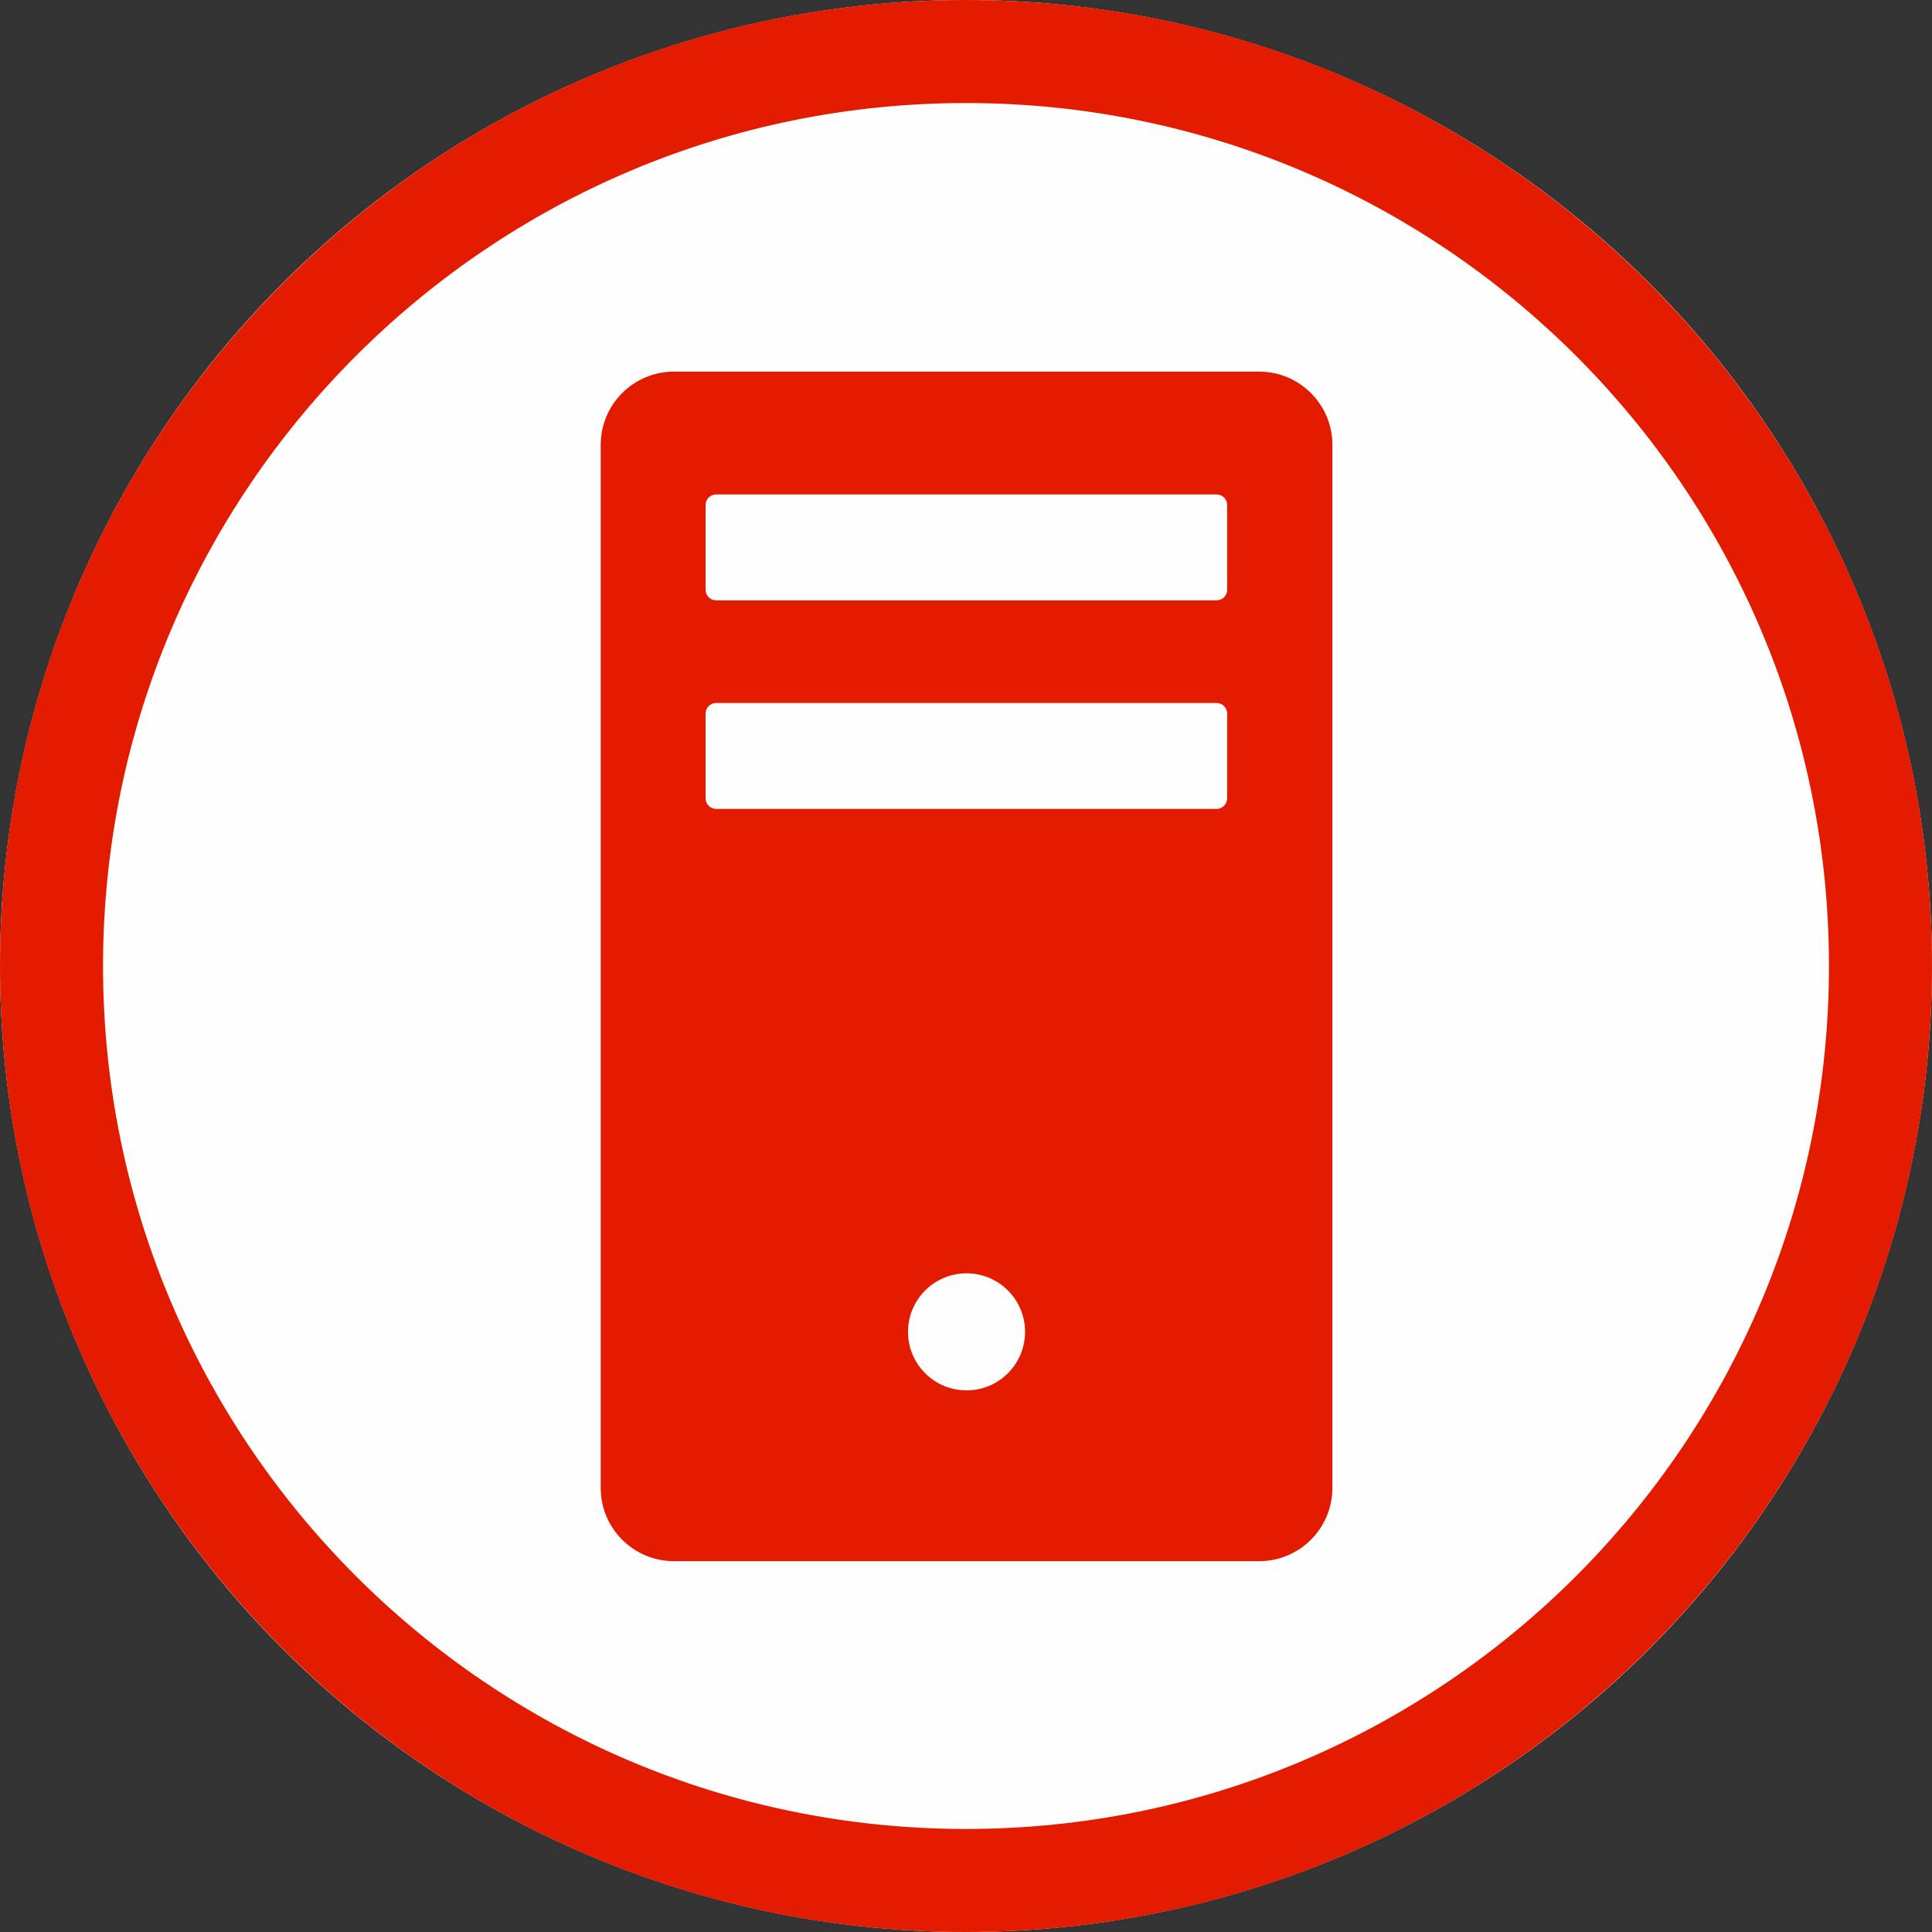
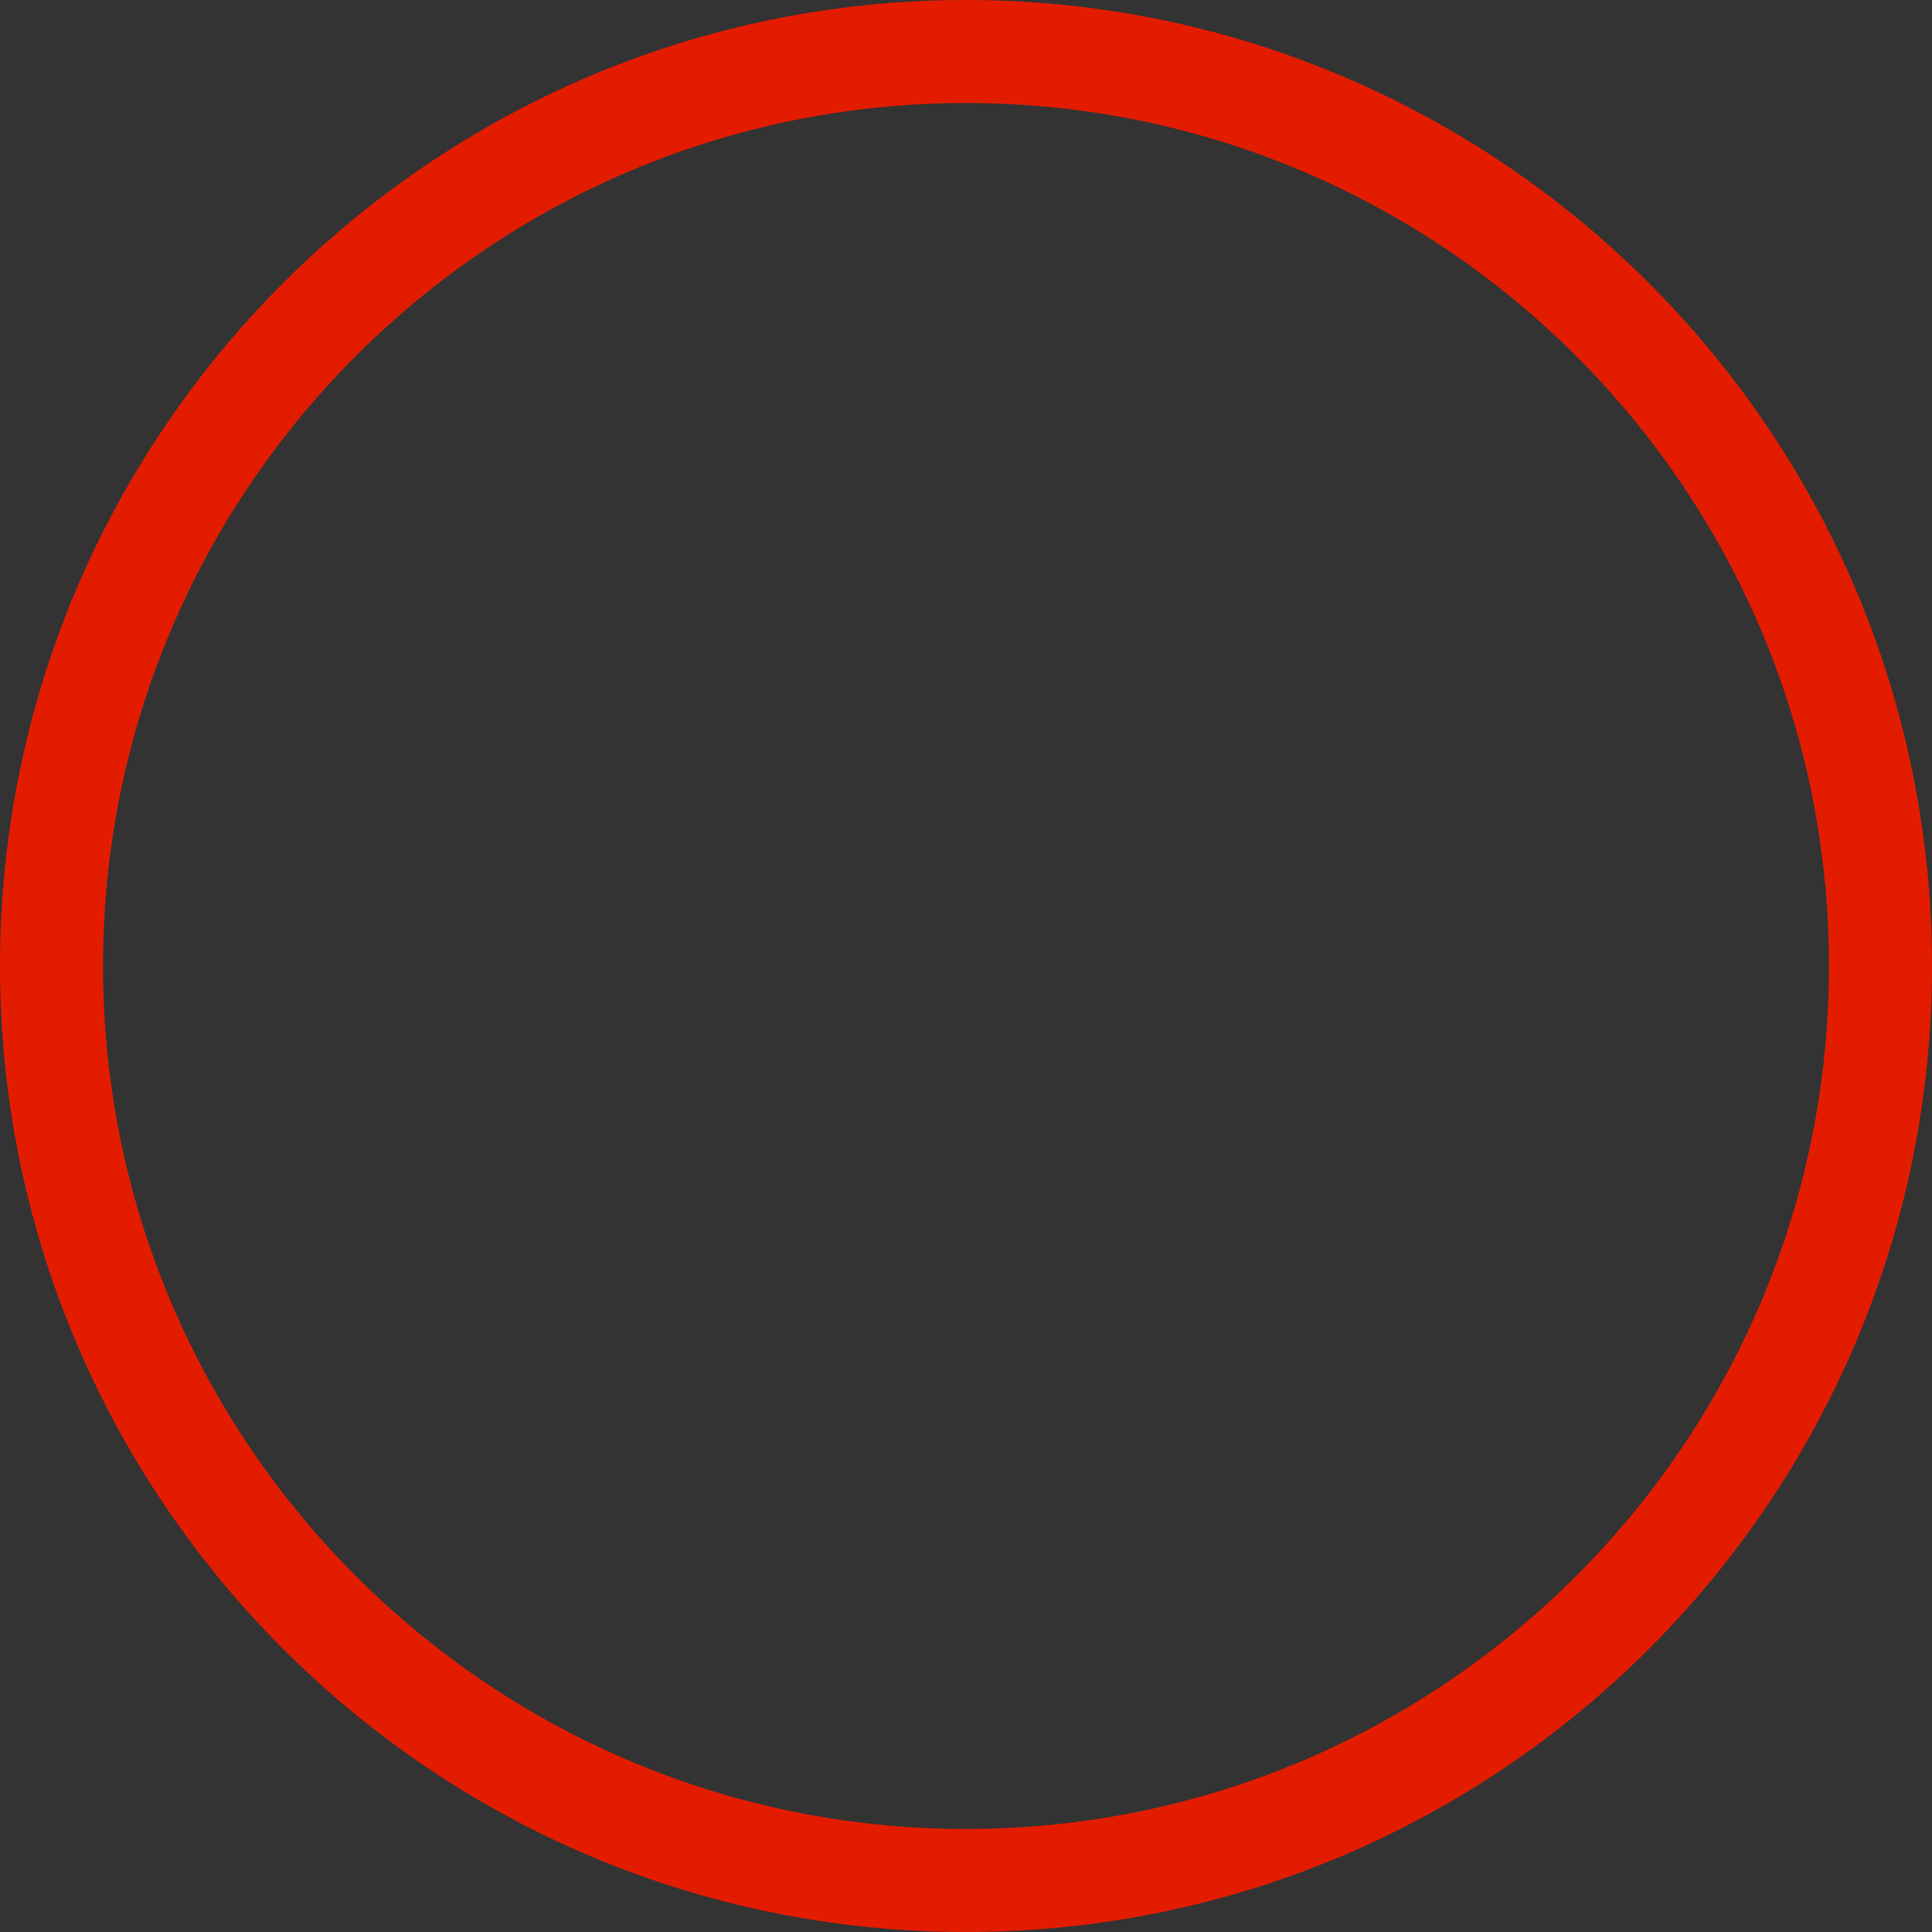
<svg xmlns="http://www.w3.org/2000/svg" width="60" height="60" viewBox="0 0 300 300" xml:space="preserve" style="fill-rule:evenodd;clip-rule:evenodd;stroke-linejoin:round;stroke-miterlimit:2">
  <rect x="0" y="0" width="300" height="300" fill="#333333" stroke="none" />
-   <circle cx="150" cy="150" r="150" style="fill:#fffefe" />
  <path d="M150 0c82.787 0 150 67.213 150 150s-67.213 150-150 150S0 232.787 0 150 67.213 0 150 0Zm0 16c73.957 0 134 60.043 134 134s-60.043 134-134 134S16 223.957 16 150 76.043 16 150 16Z" style="fill:#e31c00" />
-   <path d="M190.028 68.703c5.52 0 10.002 4.481 10.002 10.001v142.592c0 5.52-4.482 10.001-10.002 10.001h-80.009c-5.52 0-10.002-4.481-10.002-10.001V78.704c0-5.52 4.482-10.001 10.002-10.001h80.009Zm-32.005 131.252c0-4.416-3.584-8-8-8-4.415 0-8 3.584-8 8 0 4.415 3.585 8 8 8 4.416 0 8-3.585 8-8Zm26.176-85.958h-68.398c-.799 0-1.448.649-1.448 1.448v11.582c0 .799.649 1.448 1.448 1.448h68.398c.799 0 1.448-.649 1.448-1.448v-11.582c0-.799-.649-1.448-1.448-1.448Zm0-28.507h-68.398c-.799 0-1.448.649-1.448 1.448V98.52c0 .799.649 1.448 1.448 1.448h68.398c.799 0 1.448-.649 1.448-1.448V86.938c0-.799-.649-1.448-1.448-1.448Z" style="fill:#e31c00" transform="translate(-20.342 -20.339) scale(1.136)" />
</svg>